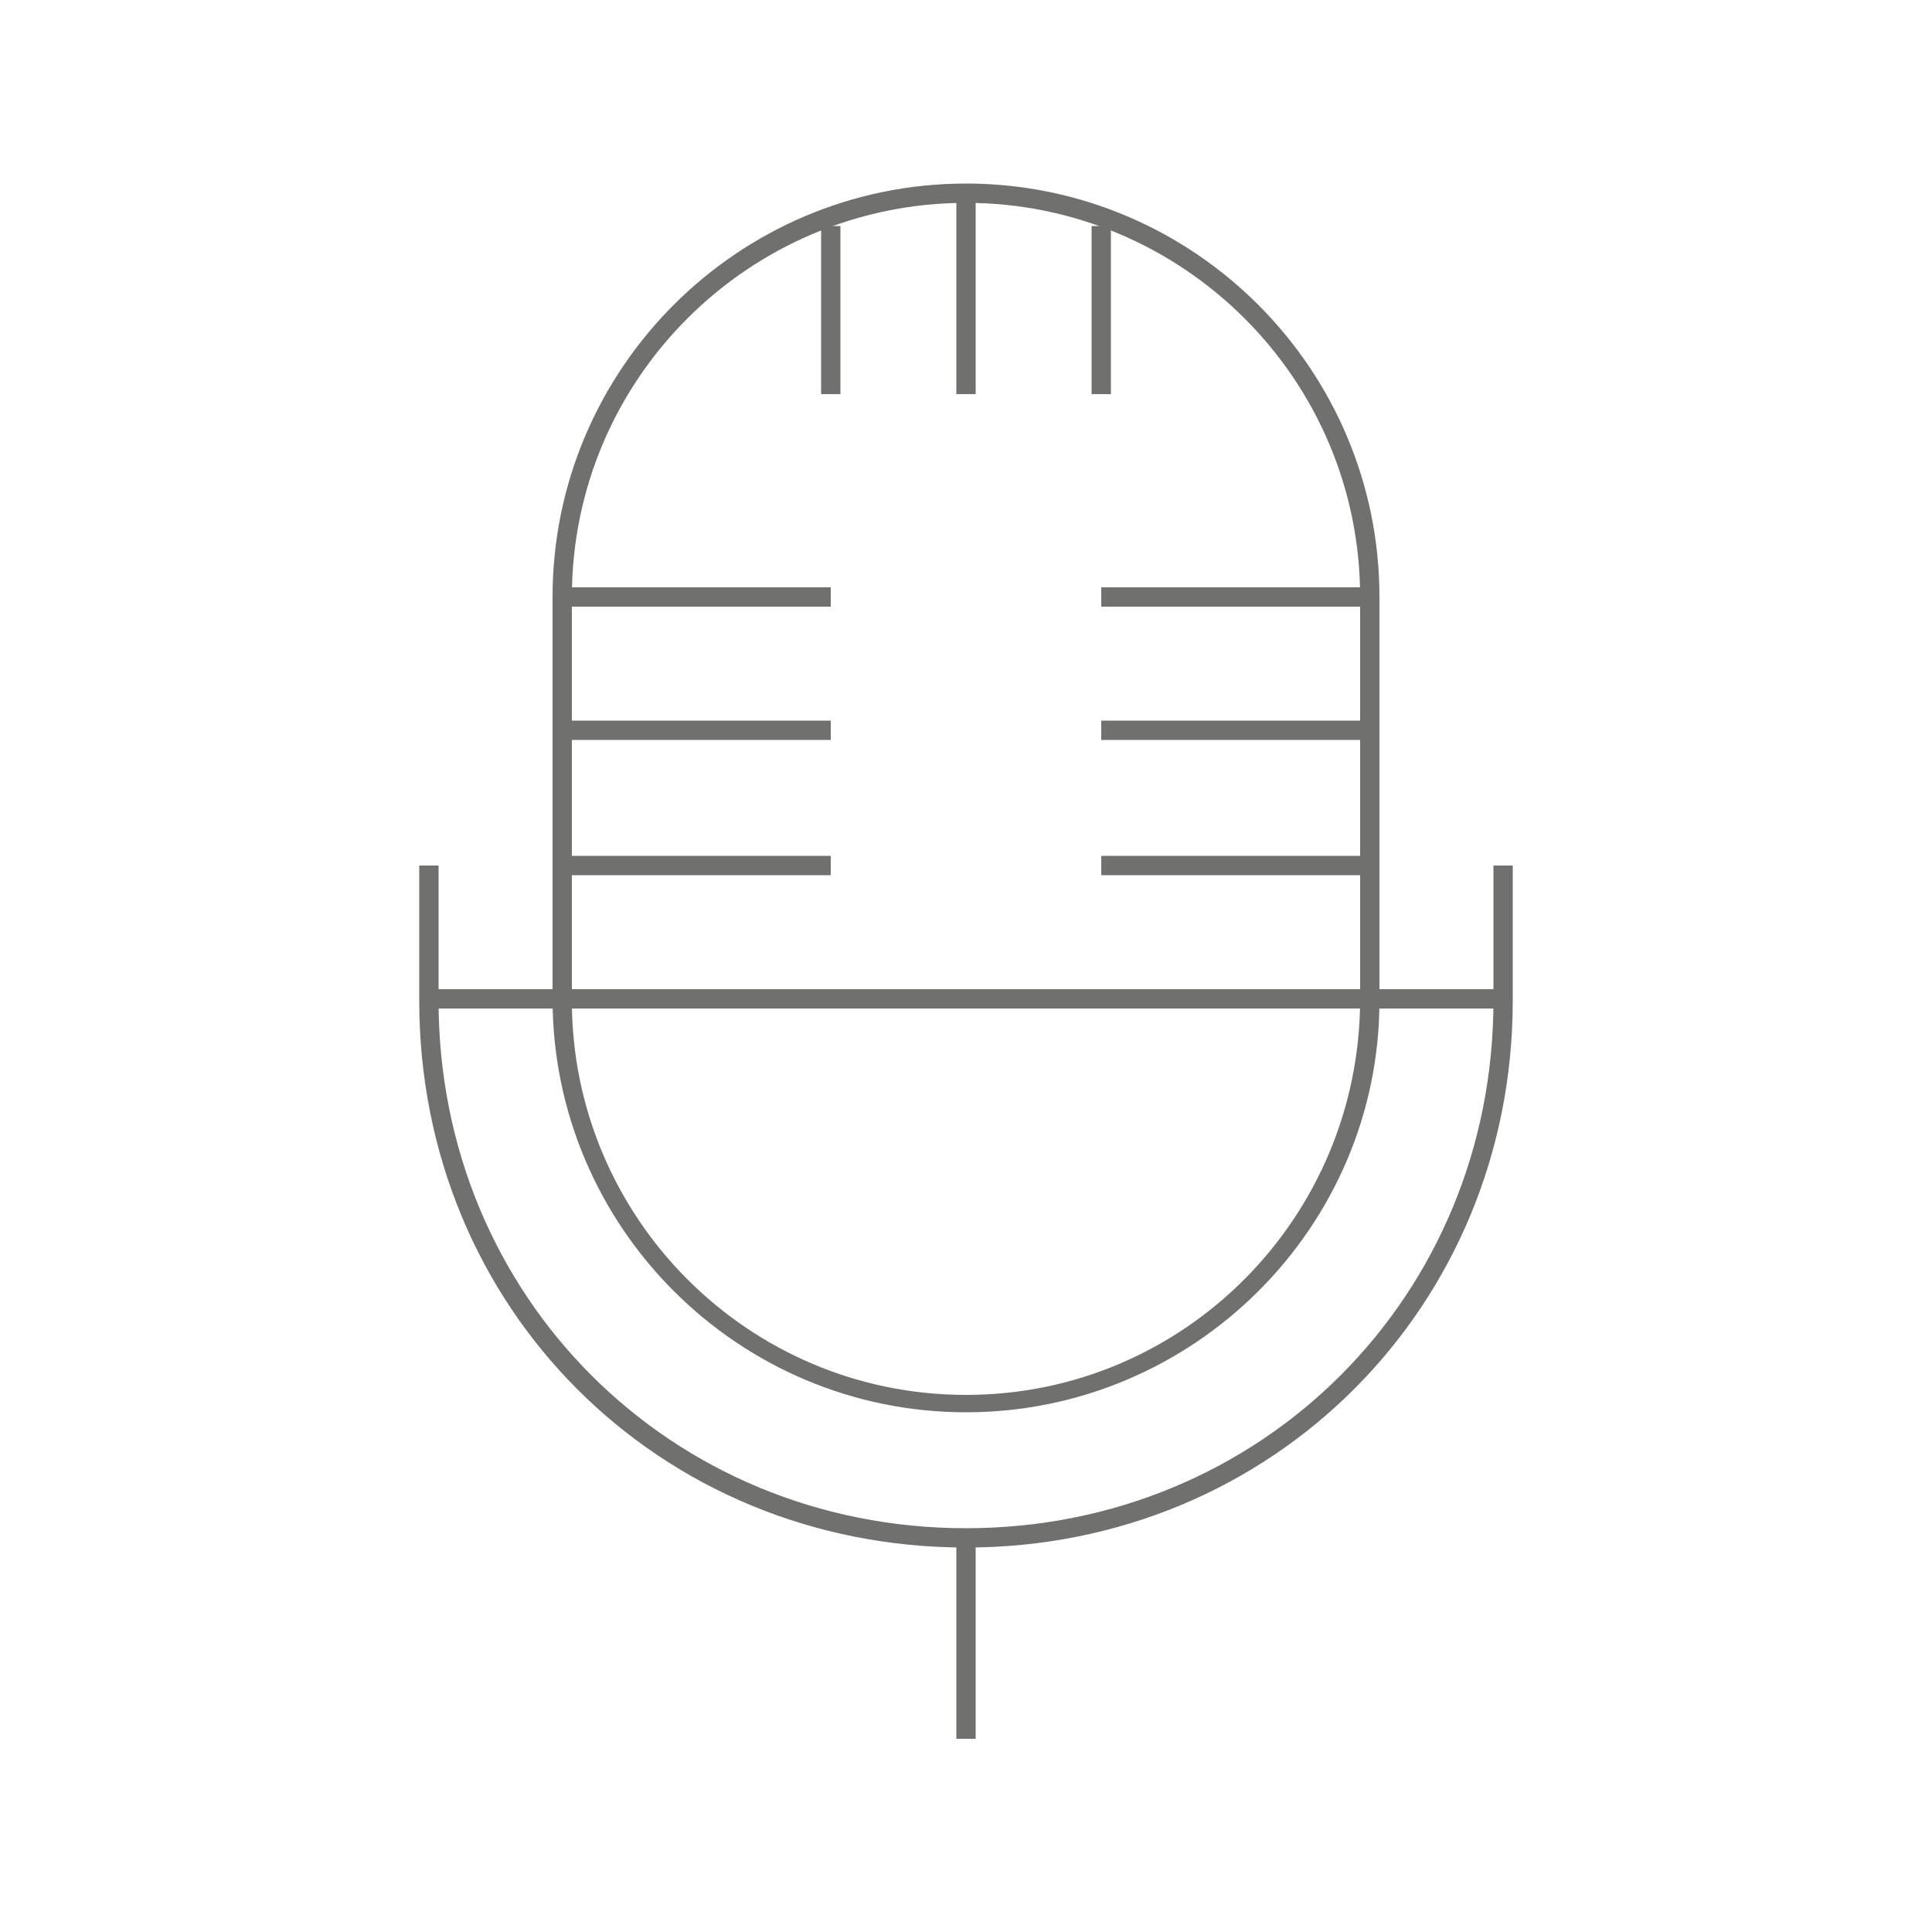
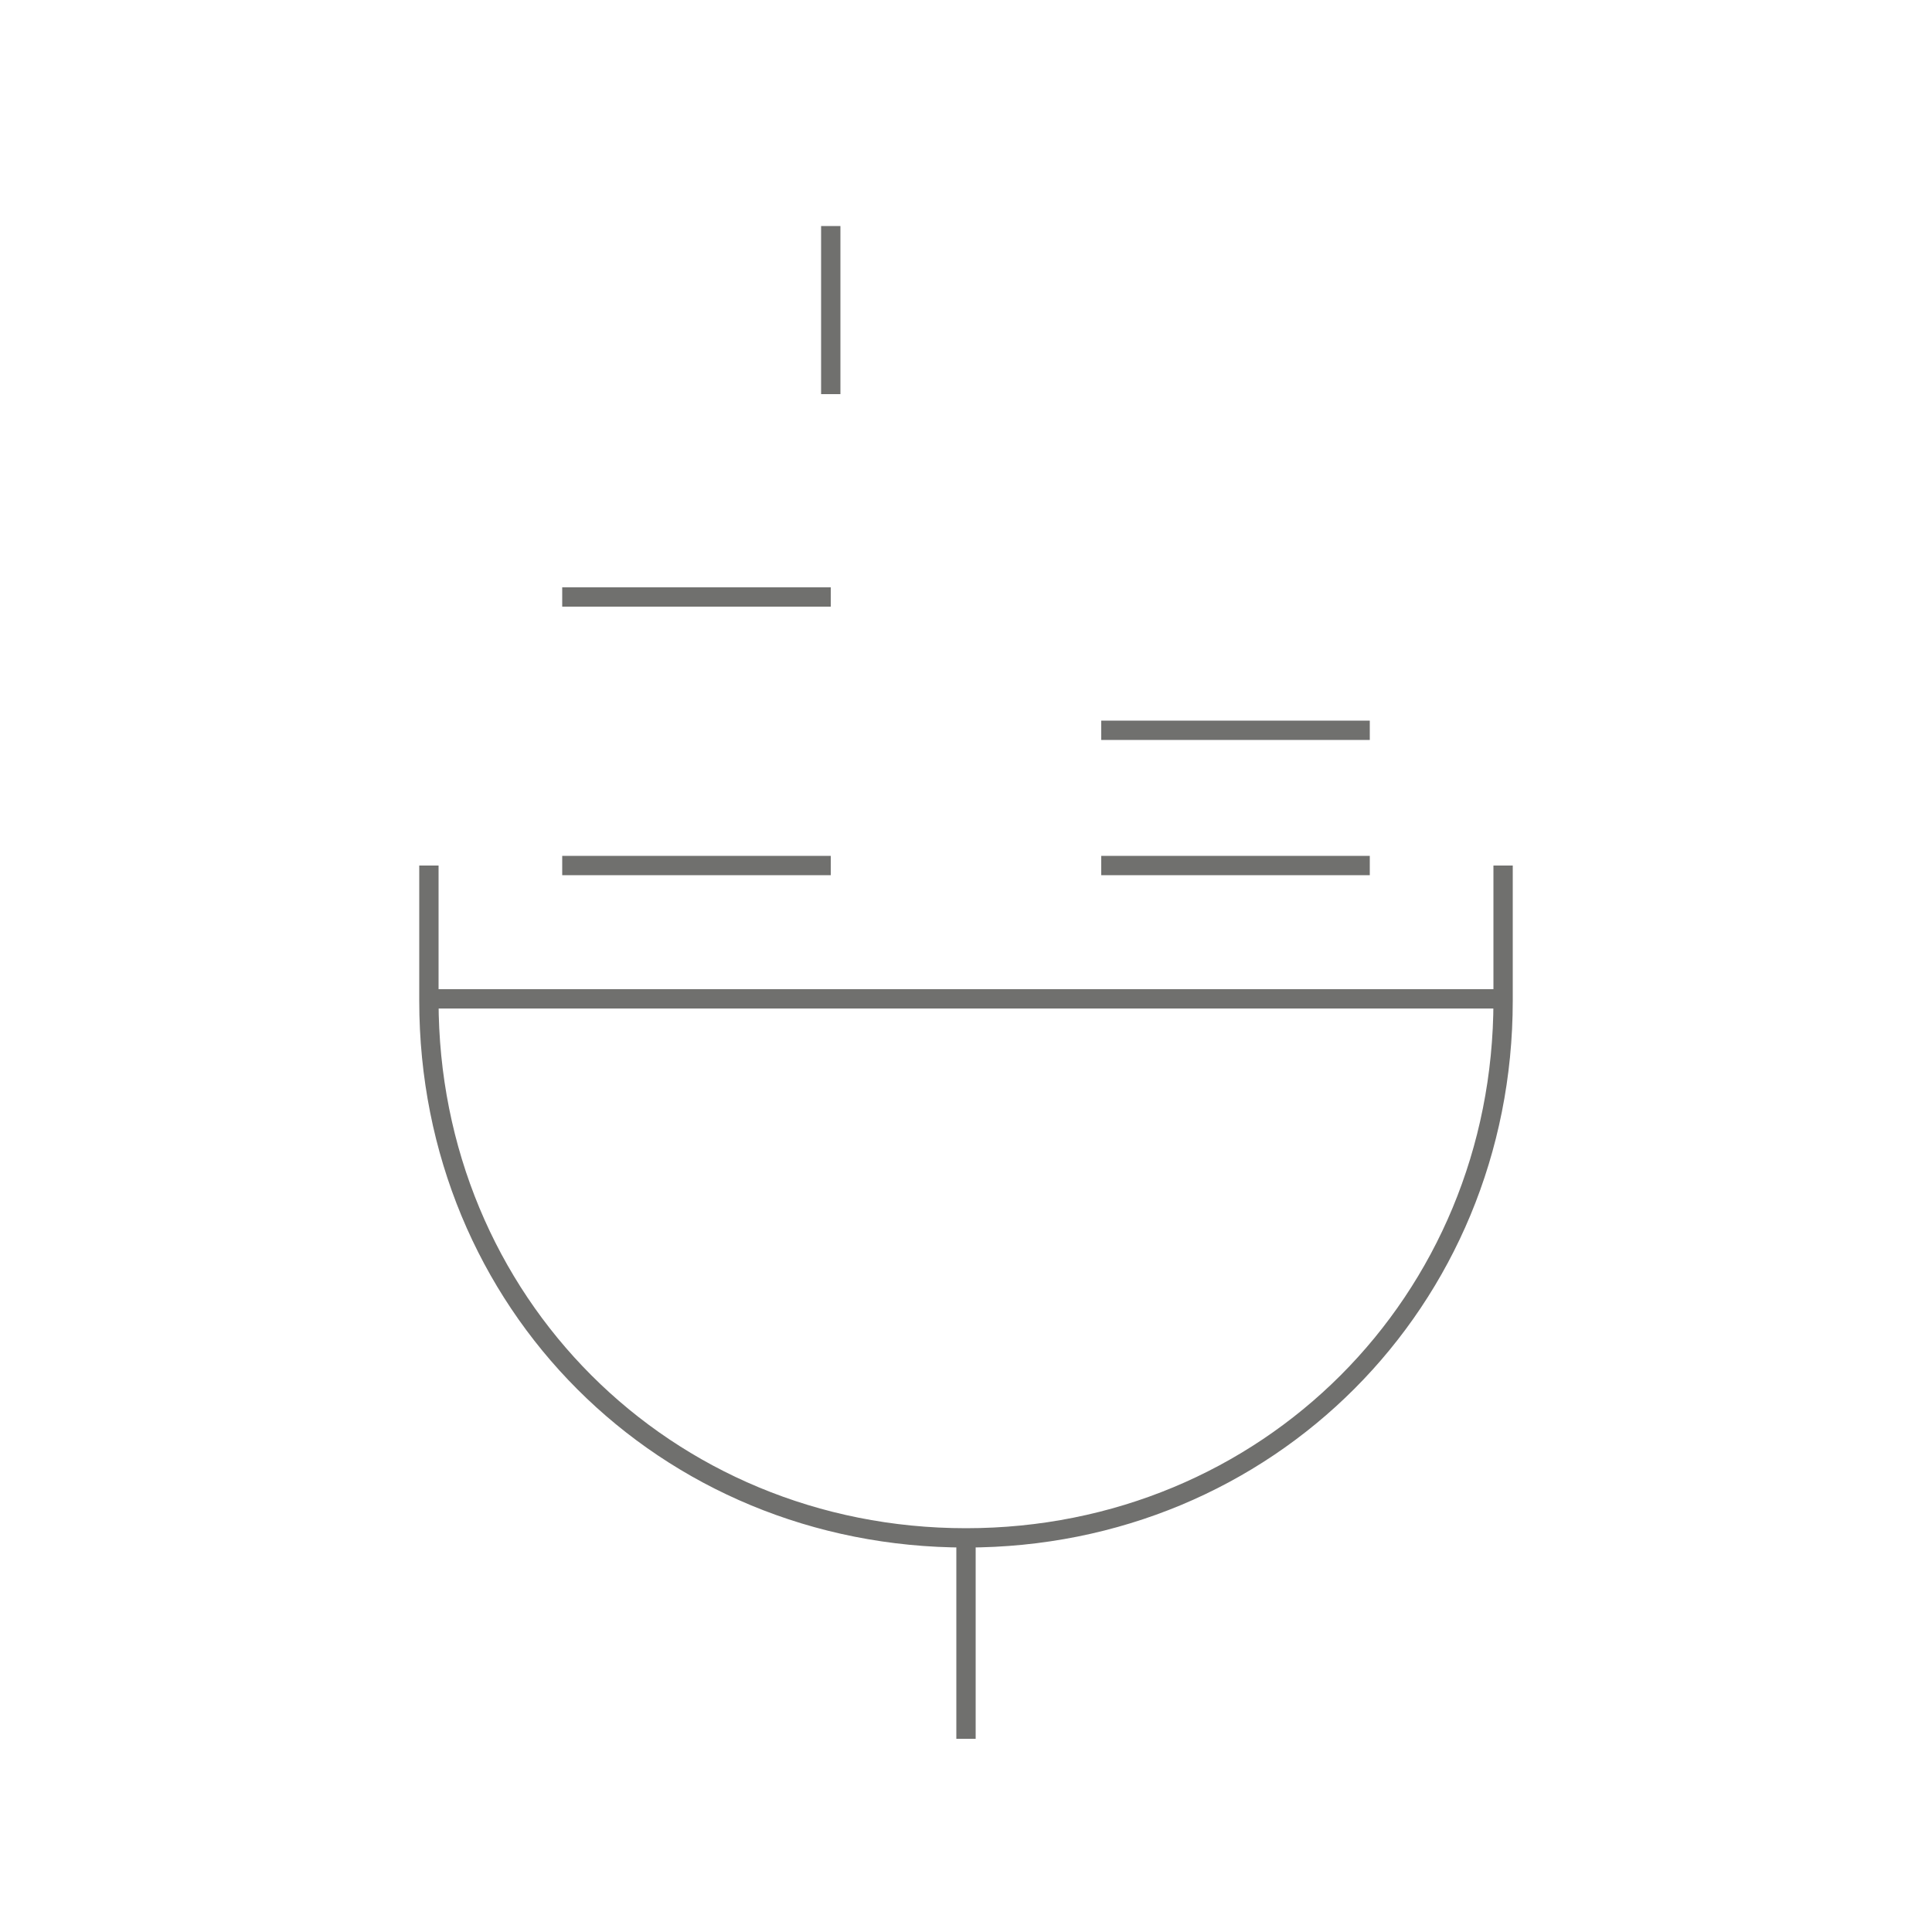
<svg xmlns="http://www.w3.org/2000/svg" version="1.1" id="Livello_1" x="0px" y="0px" viewBox="0 0 100 100" style="enable-background:new 0 0 100 100;" xml:space="preserve">
  <style type="text/css">
	.st0{fill:#70706E;}
	.st1{fill:none;stroke:#70706E;stroke-miterlimit:10;}
	.st2{fill-rule:evenodd;clip-rule:evenodd;fill:#70706E;}
</style>
  <g>
    <g>
-       <path class="st0" d="M50,73.1c-11.8,0-21.4-9.6-21.4-21.4V30.9c0-11.8,9.6-21.4,21.4-21.4s21.4,9.6,21.4,21.4v20.9    C71.4,63.5,61.8,73.1,50,73.1z M50,10.5c-11.2,0-20.4,9.1-20.4,20.4v20.9c0,11.2,9.1,20.4,20.4,20.4S70.4,63,70.4,51.7V30.9    C70.4,19.6,61.2,10.5,50,10.5z" />
-     </g>
+       </g>
    <g>
      <path class="st0" d="M50,80.1c-15.9,0-28.3-12.4-28.3-28.3v-7h1v7c0,15.3,12,27.3,27.3,27.3s27.3-12,27.3-27.3v-7h1v7    C78.3,67.6,65.9,80.1,50,80.1z" />
    </g>
    <g>
      <rect x="49.5" y="79.6" class="st0" width="1" height="10.4" />
    </g>
    <g>
-       <rect x="49.5" y="10" class="st0" width="1" height="10.4" />
-     </g>
+       </g>
    <g>
-       <rect x="56.5" y="11.7" class="st0" width="1" height="8.7" />
-     </g>
+       </g>
    <g>
      <rect x="42.5" y="11.7" class="st0" width="1" height="8.7" />
    </g>
    <g>
      <rect x="22.2" y="51.2" class="st0" width="55.7" height="1" />
    </g>
    <g>
      <rect x="29.1" y="30.4" class="st0" width="13.9" height="1" />
    </g>
    <g>
-       <rect x="29.1" y="37.3" class="st0" width="13.9" height="1" />
-     </g>
+       </g>
    <g>
-       <rect x="57" y="30.4" class="st0" width="13.9" height="1" />
-     </g>
+       </g>
    <g>
      <rect x="57" y="37.3" class="st0" width="13.9" height="1" />
    </g>
    <g>
      <rect x="29.1" y="44.3" class="st0" width="13.9" height="1" />
    </g>
    <g>
      <rect x="57" y="44.3" class="st0" width="13.9" height="1" />
    </g>
  </g>
</svg>